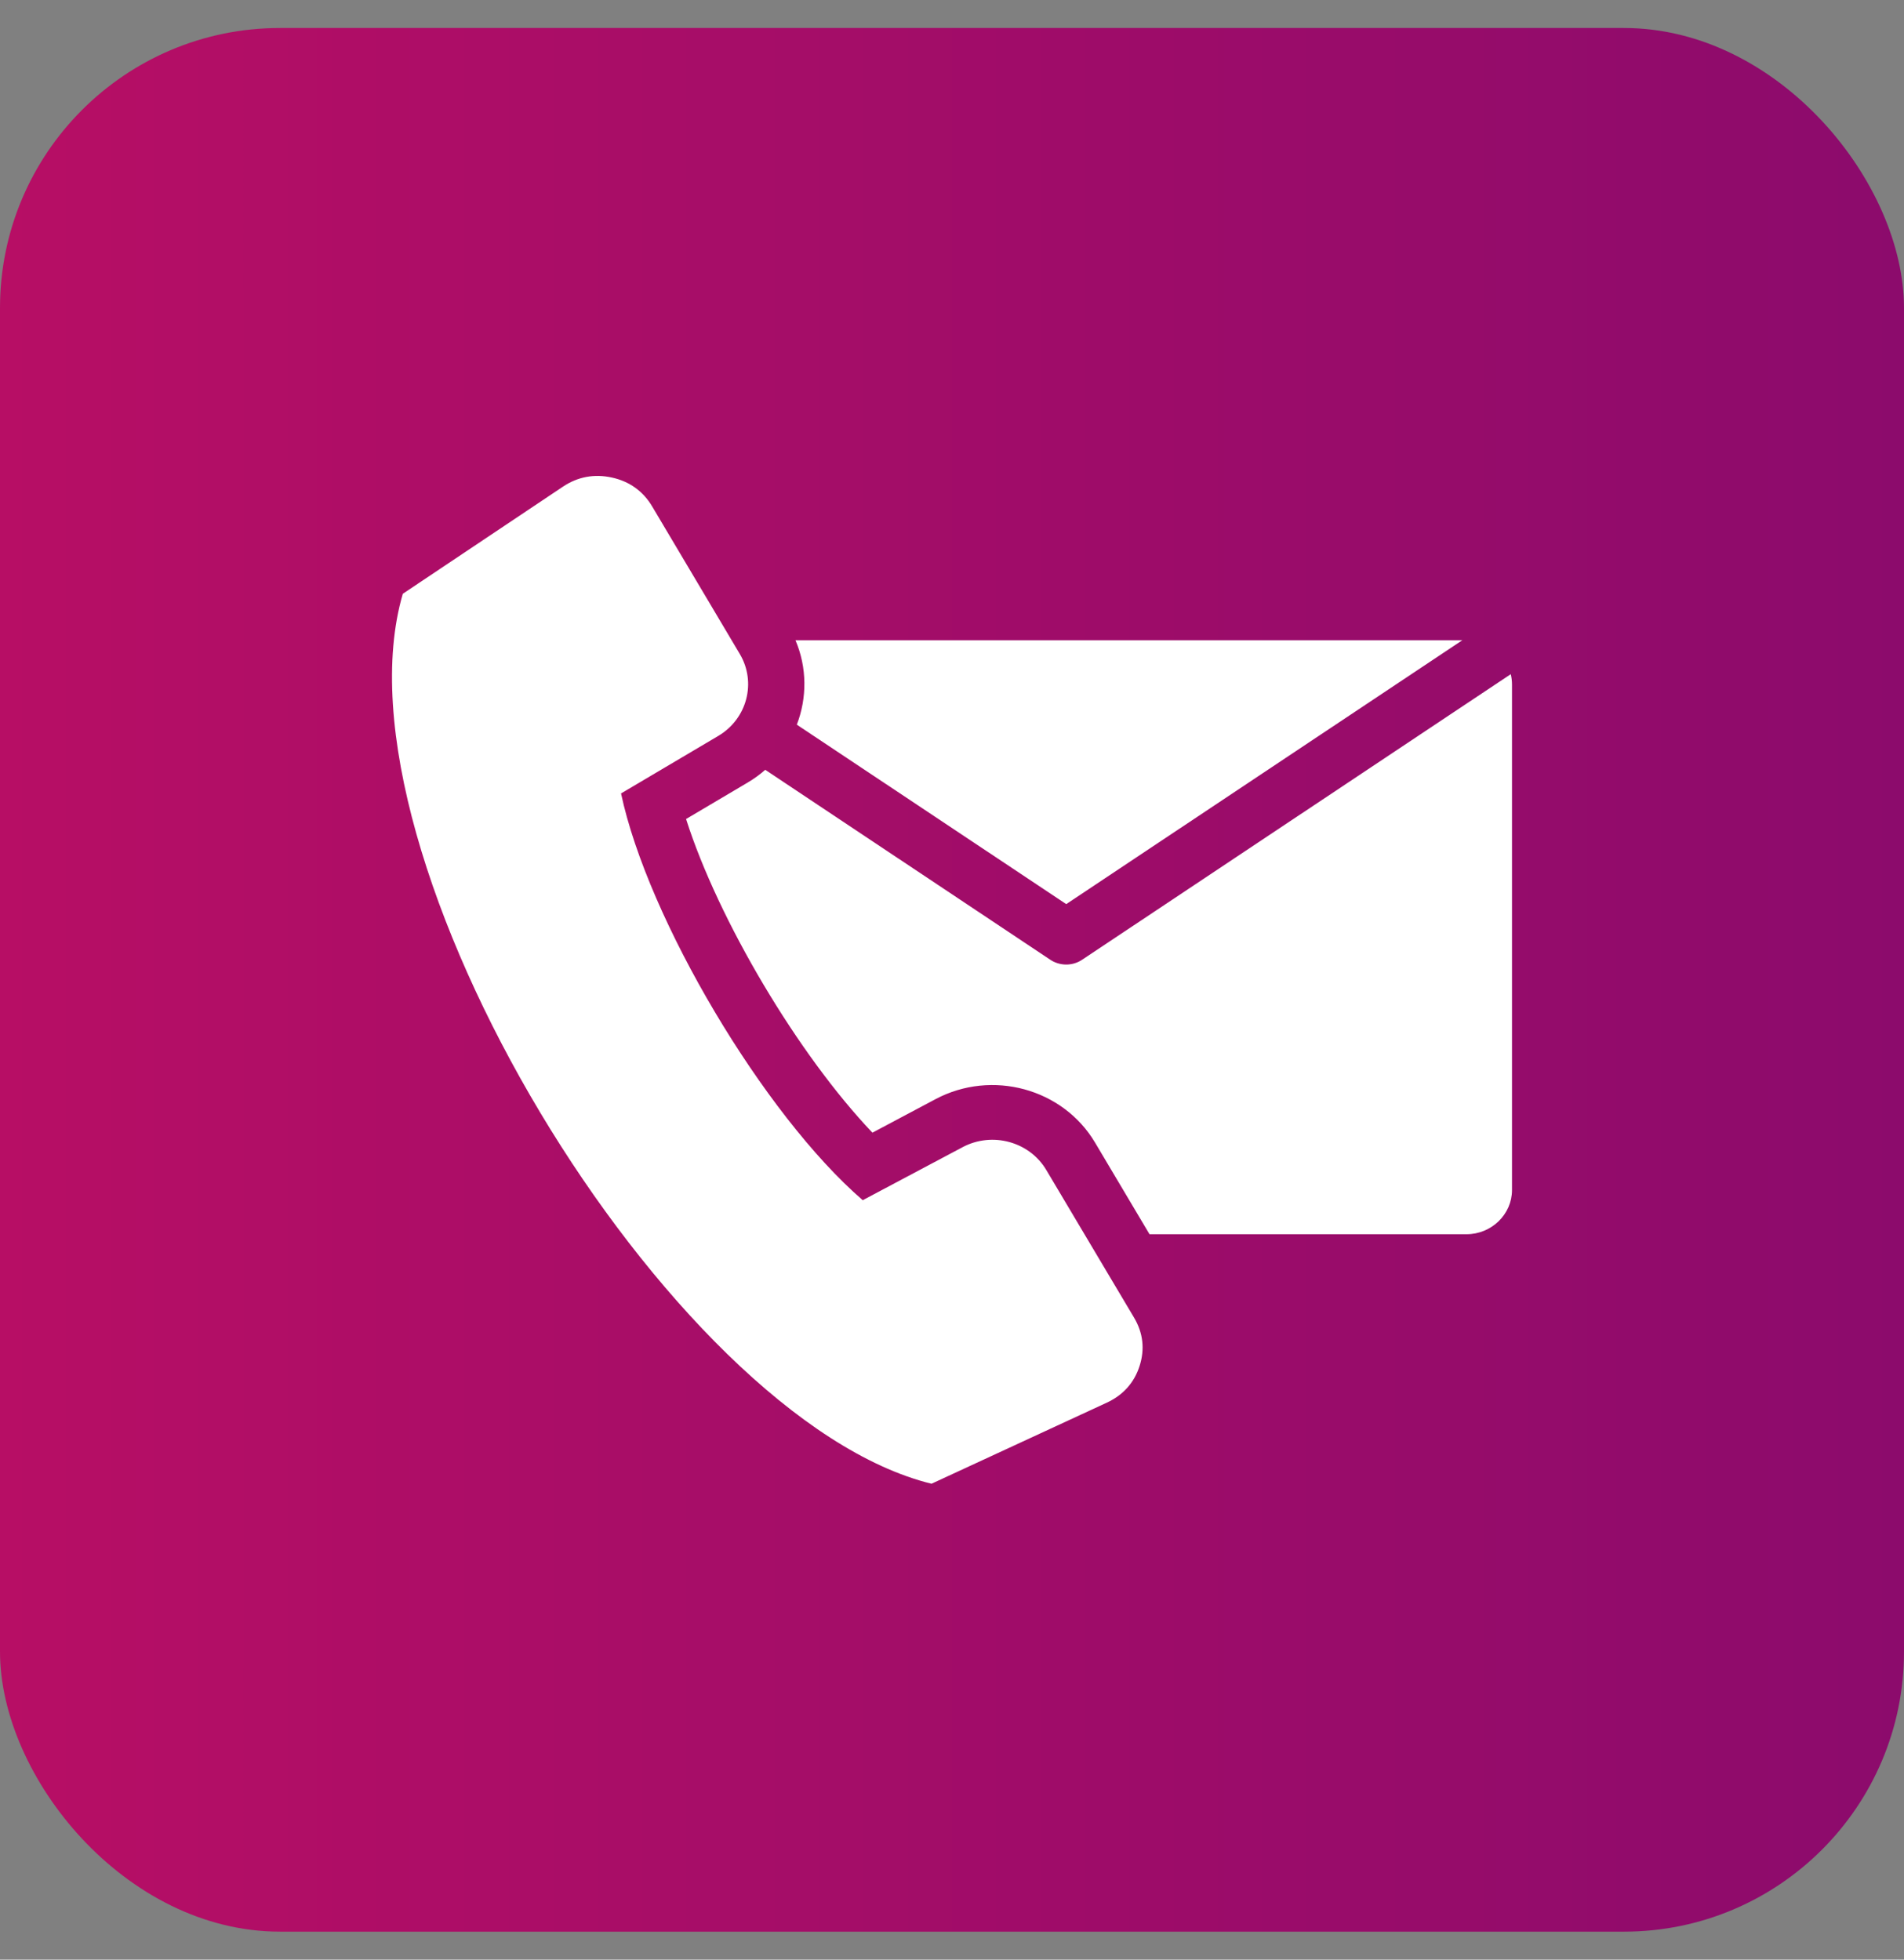
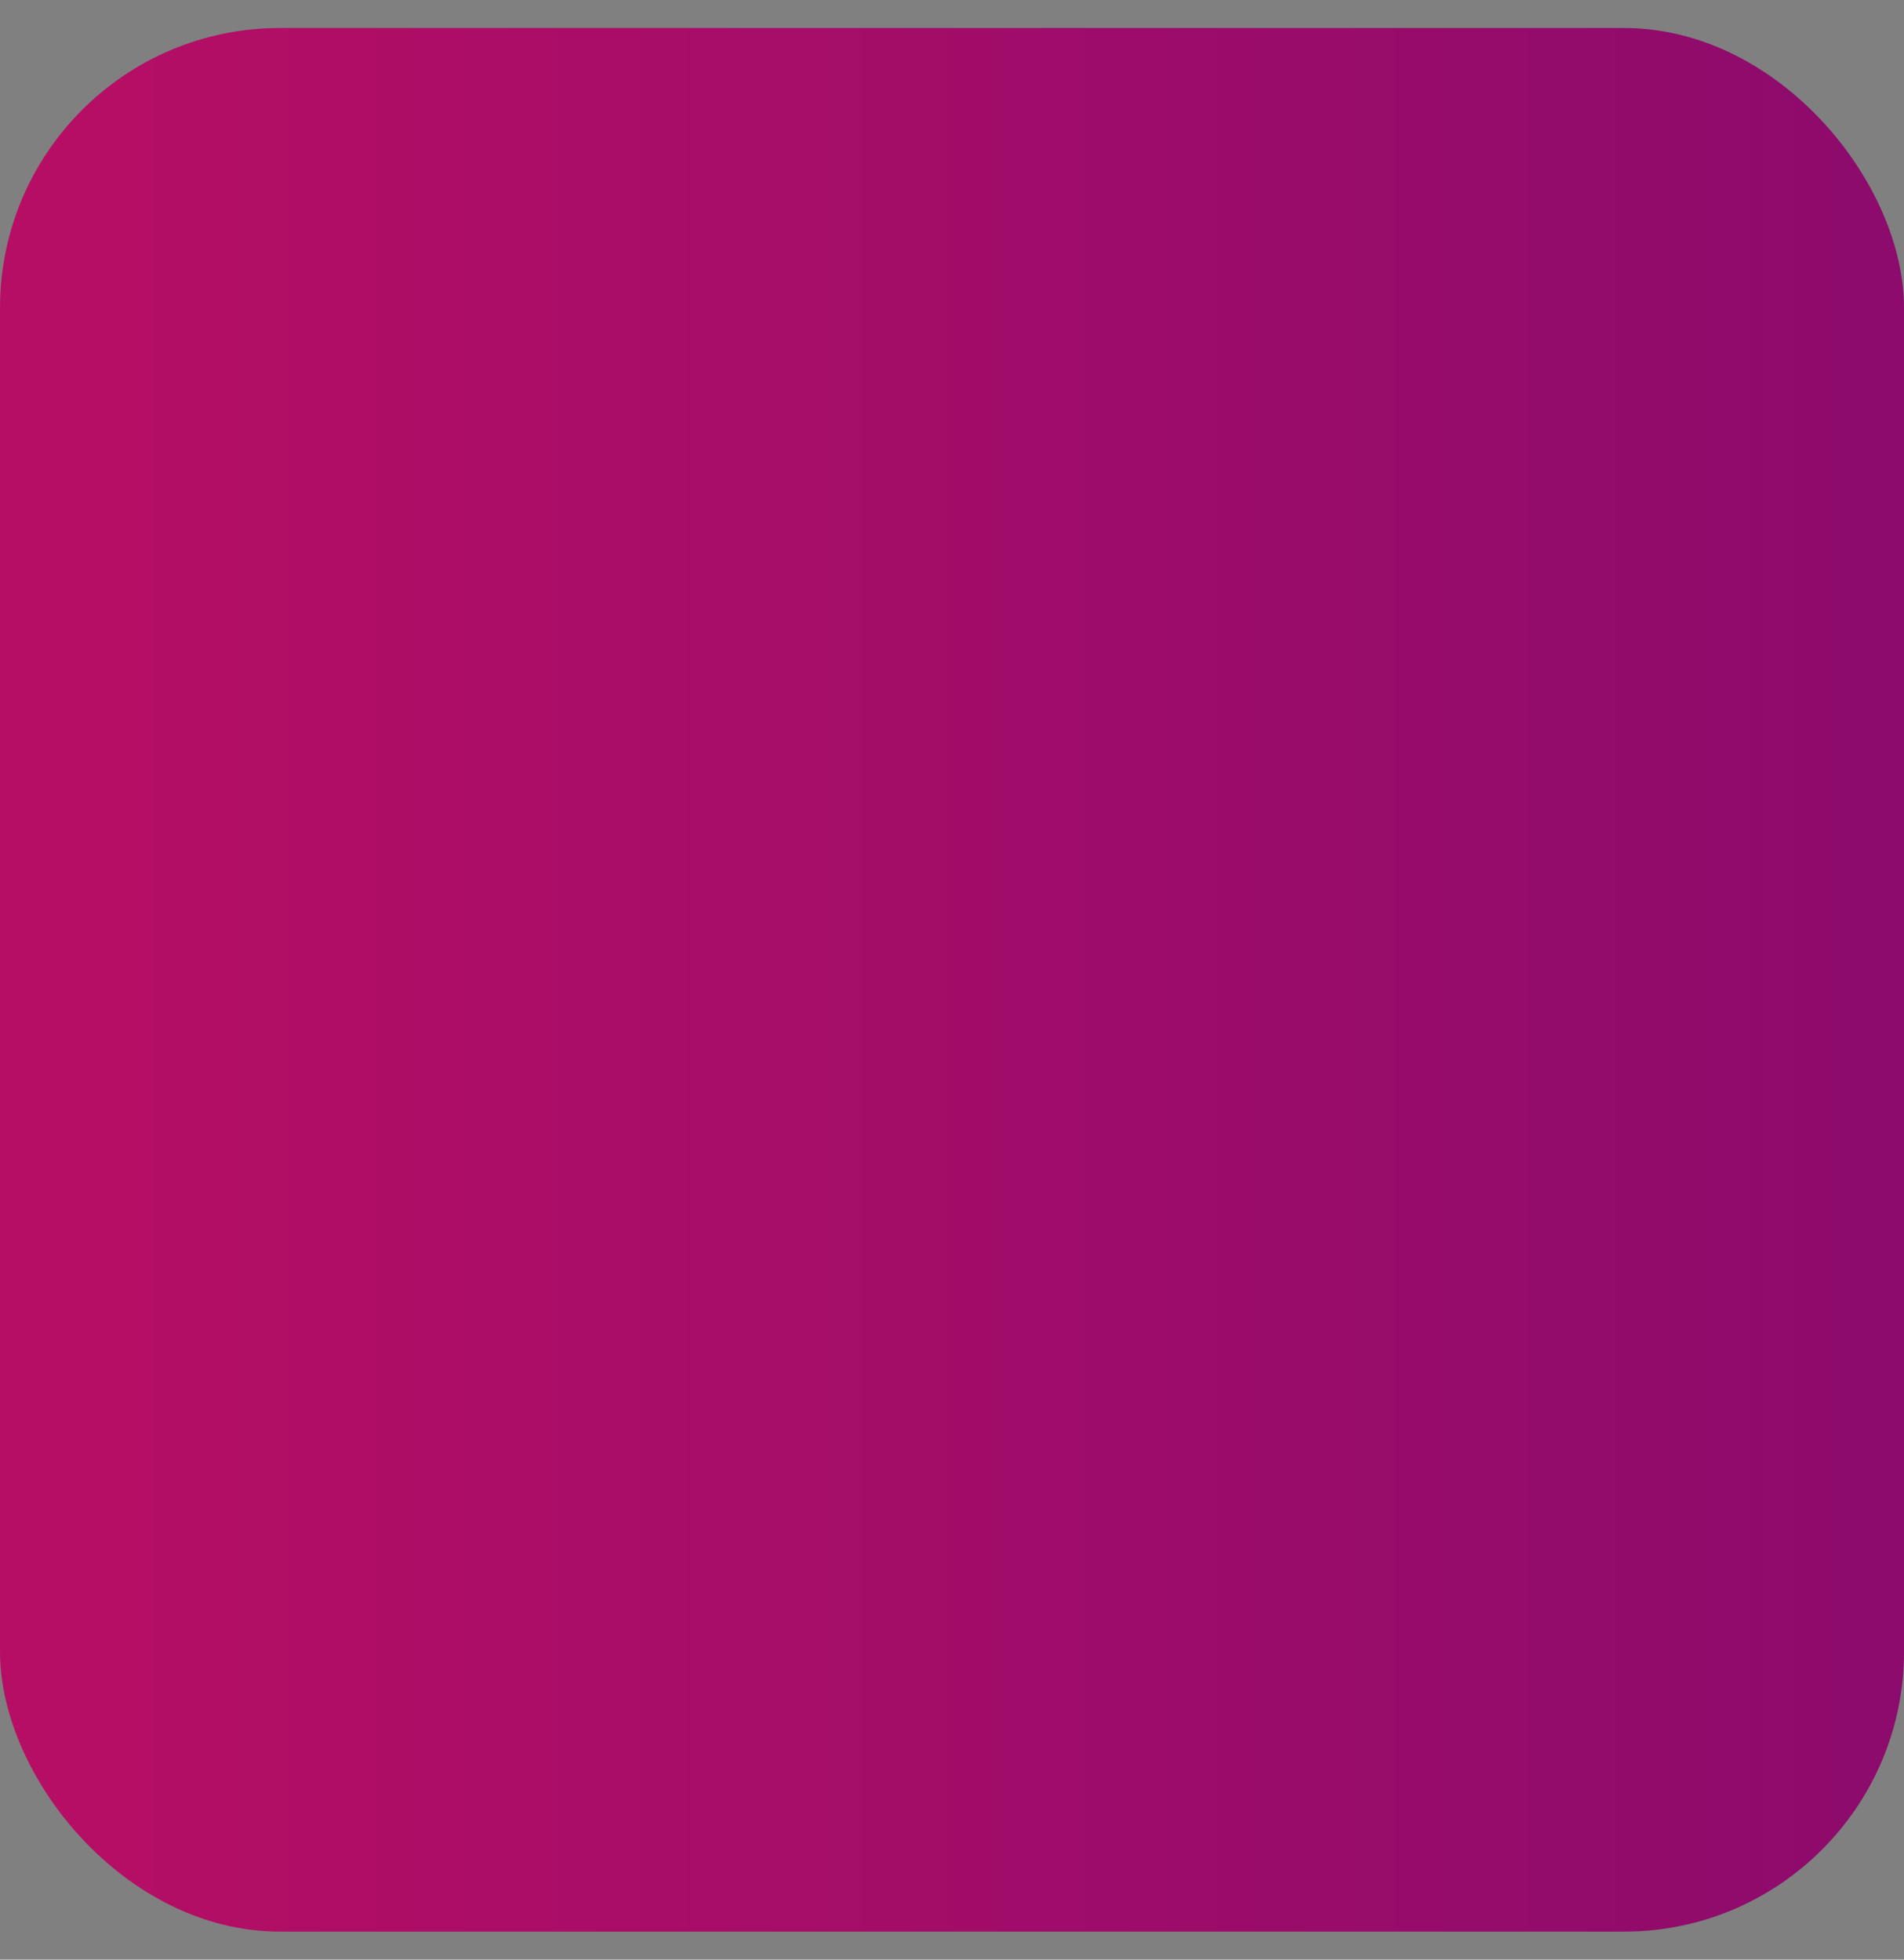
<svg xmlns="http://www.w3.org/2000/svg" width="34" height="35" viewBox="0 0 34 35" fill="none">
  <rect x="0" y="0" width="34" height="35" fill="#808080" stroke="none" />
  <rect y="0.5" width="34" height="34" rx="5" fill="url(#paint0_linear_430_6717)" />
-   <path fill-rule="evenodd" clip-rule="evenodd" d="M14.205 11.435H26.113L19.04 16.148L14.229 12.943C14.412 12.466 14.414 11.927 14.205 11.435ZM11.09 14.171L12.826 13.144C13.341 12.839 13.512 12.188 13.211 11.681L11.644 9.042C11.483 8.772 11.239 8.597 10.926 8.529C10.612 8.46 10.316 8.515 10.051 8.693L7.193 10.605C5.833 15.264 11.946 25.351 16.634 26.5L19.767 25.051C20.057 24.916 20.255 24.694 20.35 24.396C20.446 24.097 20.412 23.805 20.252 23.535L18.684 20.897C18.383 20.389 17.718 20.208 17.189 20.489L15.406 21.436C13.642 19.912 11.567 16.418 11.09 14.171ZM26.978 12.041L19.323 17.142C19.144 17.261 18.914 17.252 18.747 17.136L13.665 13.749C13.569 13.834 13.463 13.911 13.349 13.978L12.251 14.628C12.828 16.438 14.255 18.84 15.579 20.23L16.706 19.631C17.714 19.096 18.981 19.441 19.555 20.408L20.527 22.044H26.187C26.634 22.044 27 21.689 27 21.254V12.225C27 12.162 26.992 12.101 26.978 12.041Z" fill="white" />
  <defs>
    <linearGradient id="paint0_linear_430_6717" x1="0" y1="17.5" x2="34" y2="17.5" gradientUnits="userSpaceOnUse">
      <stop stop-color="#B70E65" />
      <stop offset="1" stop-color="#8C0B6C" />
    </linearGradient>
  </defs>
</svg>